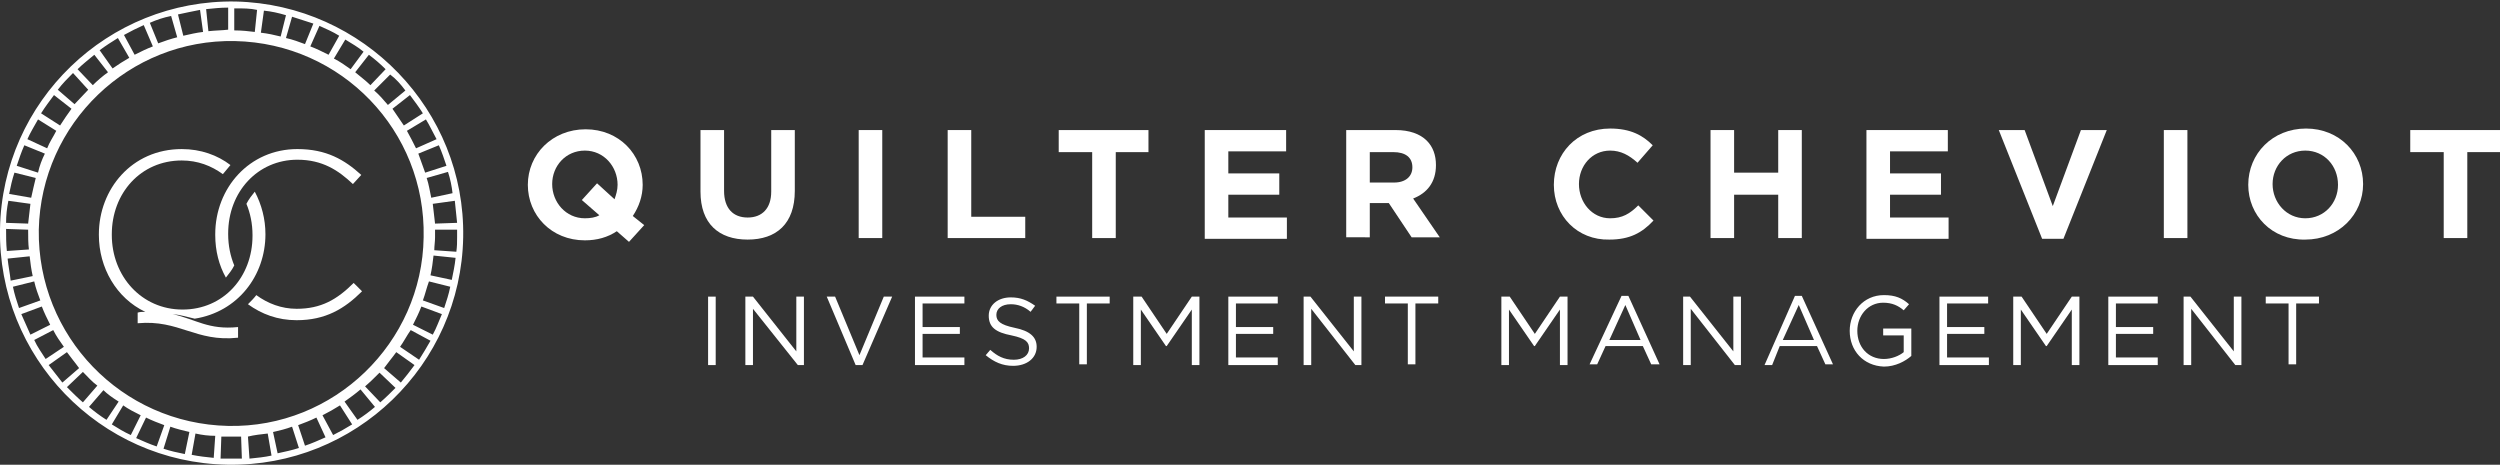
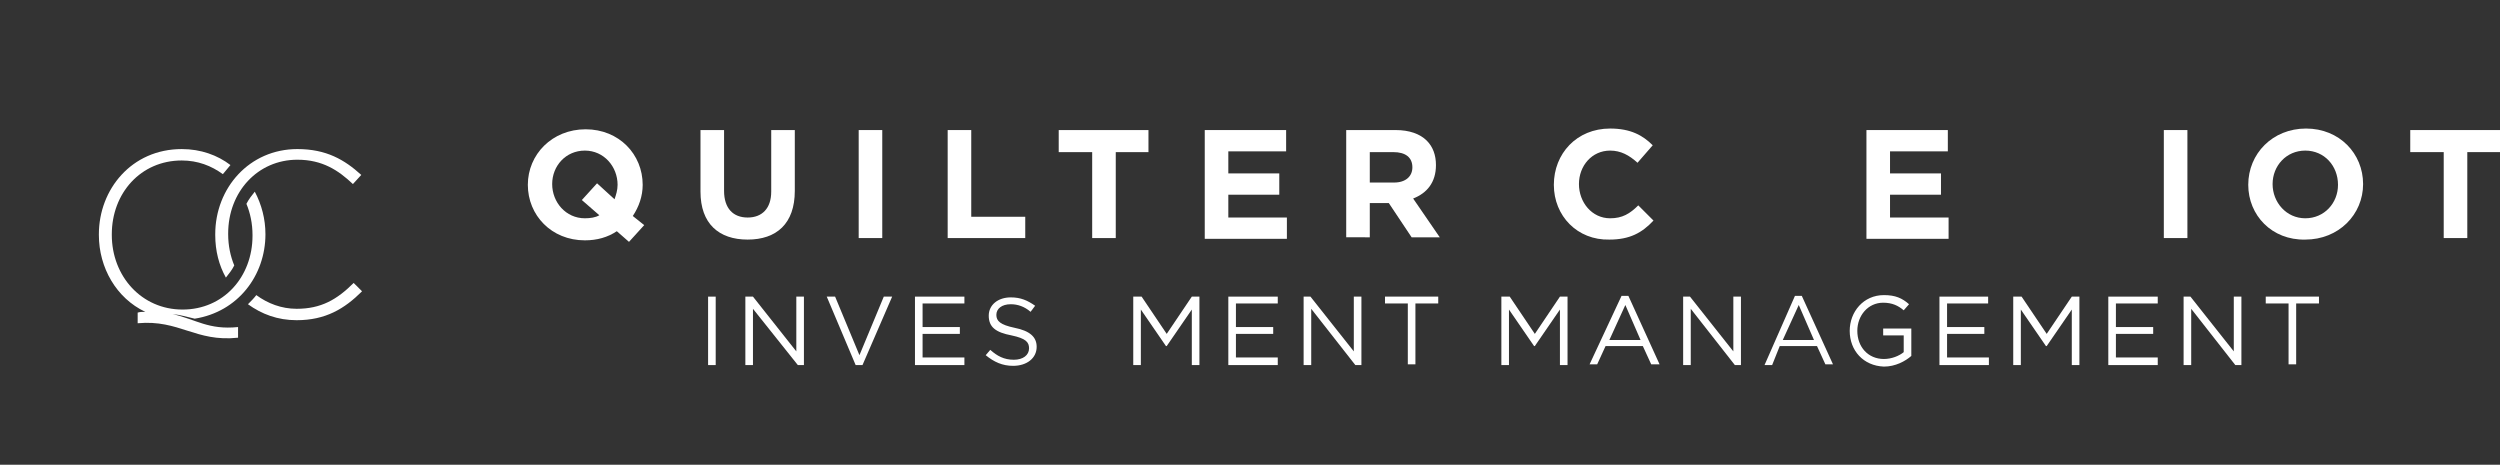
<svg xmlns="http://www.w3.org/2000/svg" x="0px" y="0px" viewBox="0 0 328.7 61.1" style="enable-background:new 0 0 328.7 61.1;" xml:space="preserve">
  <rect x="0" y="0" width="328.7" height="61.1" fill="#333333" stroke="none" />
  <style type="text/css"> .st0{fill:#FFFFFF;} </style>
  <g id="Layer_1">
    <g>
      <path class="st0" d="M82.7,31.8l-1.6-1.4c-1.2,0.8-2.6,1.2-4.2,1.2c-4.4,0-7.5-3.3-7.5-7.3v0c0-4,3.2-7.3,7.6-7.3 c4.4,0,7.5,3.3,7.5,7.3v0c0,1.5-0.5,2.9-1.3,4.1l1.5,1.2L82.7,31.8z M78.8,28.3l-2.3-2l2-2.2l2.3,2.1c0.2-0.6,0.4-1.2,0.4-1.9v0 c0-2.4-1.8-4.5-4.3-4.5s-4.3,2-4.3,4.4v0c0,2.4,1.8,4.5,4.3,4.5C77.6,28.7,78.3,28.6,78.8,28.3z" />
      <path class="st0" d="M92.1,25.2v-8.1h3.1v8c0,2.3,1.2,3.5,3.1,3.5s3.1-1.2,3.1-3.4v-8.1h3.1v8c0,4.3-2.4,6.4-6.2,6.4 S92.1,29.4,92.1,25.2z" />
      <path class="st0" d="M112.9,17.1h3.1v14.2h-3.1V17.1z" />
      <path class="st0" d="M124.6,17.1h3.1v11.4h7.1v2.8h-10.2V17.1z" />
      <path class="st0" d="M143.5,20h-4.3v-2.9h11.8V20h-4.3v11.3h-3.1V20z" />
      <path class="st0" d="M158.4,17.1h10.7v2.8h-7.6v2.9h6.7v2.8h-6.7v3h7.7v2.8h-10.8V17.1z" />
      <path class="st0" d="M177,17.1h6.5c1.8,0,3.2,0.5,4.1,1.4c0.8,0.8,1.2,1.9,1.2,3.2v0c0,2.3-1.2,3.7-3,4.4l3.5,5.1h-3.7l-3-4.5 h-2.5v4.5H177V17.1z M183.3,24c1.5,0,2.4-0.8,2.4-2v0c0-1.3-0.9-2-2.5-2h-3.1V24H183.3z" />
      <path class="st0" d="M204.3,24.3L204.3,24.3c0-4.1,3-7.4,7.4-7.4c2.7,0,4.3,0.9,5.6,2.2l-2,2.3c-1.1-1-2.2-1.6-3.6-1.6 c-2.4,0-4.1,2-4.1,4.4v0c0,2.4,1.7,4.5,4.1,4.5c1.6,0,2.6-0.6,3.7-1.7l2,2c-1.5,1.6-3.1,2.5-5.8,2.5 C207.4,31.6,204.3,28.4,204.3,24.3z" />
-       <path class="st0" d="M224.9,17.1h3.1v5.6h5.8v-5.6h3.1v14.2h-3.1v-5.7H228v5.7h-3.1V17.1z" />
      <path class="st0" d="M245.4,17.1h10.7v2.8h-7.6v2.9h6.7v2.8h-6.7v3h7.7v2.8h-10.8V17.1z" />
-       <path class="st0" d="M262.8,17.1h3.4l3.7,10l3.7-10h3.4l-5.7,14.3h-2.8L262.8,17.1z" />
      <path class="st0" d="M284.5,17.1h3.1v14.2h-3.1V17.1z" />
      <path class="st0" d="M295.6,24.3L295.6,24.3c0-4.1,3.2-7.4,7.6-7.4c4.4,0,7.5,3.3,7.5,7.3v0c0,4-3.2,7.3-7.6,7.3 C298.7,31.6,295.6,28.3,295.6,24.3z M307.4,24.3L307.4,24.3c0-2.5-1.8-4.5-4.3-4.5s-4.3,2-4.3,4.4v0c0,2.4,1.8,4.5,4.3,4.5 S307.4,26.7,307.4,24.3z" />
      <path class="st0" d="M321.2,20h-4.3v-2.9h11.8V20h-4.3v11.3h-3.1V20z" />
    </g>
    <g>
      <path class="st0" d="M93.1,39h1v9h-1V39z" />
      <path class="st0" d="M98,39H99l5.7,7.2V39h1v9h-0.8L99,40.6V48h-1V39z" />
      <path class="st0" d="M108.7,39h1.1l3.2,7.7l3.2-7.7h1.1l-3.9,9h-0.9L108.7,39z" />
      <path class="st0" d="M120.3,39h6.5v0.9h-5.5V43h4.9v0.9h-4.9v3.1h5.5V48h-6.5V39z" />
      <path class="st0" d="M129.6,46.7l0.6-0.7c0.9,0.8,1.8,1.3,3.1,1.3c1.2,0,2-0.6,2-1.5v0c0-0.8-0.4-1.3-2.3-1.7 c-2.1-0.4-3-1.1-3-2.6v0c0-1.4,1.2-2.4,2.9-2.4c1.3,0,2.2,0.4,3.2,1.1l-0.6,0.8c-0.8-0.7-1.7-1-2.6-1c-1.2,0-1.9,0.6-1.9,1.4v0 c0,0.8,0.5,1.3,2.4,1.7c2,0.4,2.9,1.2,2.9,2.5v0c0,1.5-1.3,2.5-3.1,2.5C131.8,48.1,130.7,47.6,129.6,46.7z" />
-       <path class="st0" d="M141.9,39.9h-3V39h7v0.9h-3v8h-1V39.9z" />
      <path class="st0" d="M149.1,39h1l3.3,4.9l3.3-4.9h1v9h-1v-7.3l-3.3,4.8h-0.1l-3.3-4.8V48h-1V39z" />
      <path class="st0" d="M161.5,39h6.5v0.9h-5.5V43h4.9v0.9h-4.9v3.1h5.5V48h-6.5V39z" />
      <path class="st0" d="M171.4,39h0.9l5.7,7.2V39h1v9h-0.8l-5.8-7.4V48h-1V39z" />
      <path class="st0" d="M185.1,39.9h-3V39h7v0.9h-3v8h-1V39.9z" />
      <path class="st0" d="M197.5,39h1l3.3,4.9l3.3-4.9h1v9h-1v-7.3l-3.3,4.8h-0.1l-3.3-4.8V48h-1V39z" />
      <path class="st0" d="M213.2,38.9h0.9l4.1,9h-1.1l-1.1-2.4h-4.9l-1.1,2.4h-1L213.2,38.9z M215.7,44.7l-2-4.6l-2.1,4.6H215.7z" />
      <path class="st0" d="M221.3,39h0.9l5.7,7.2V39h1v9h-0.8l-5.8-7.4V48h-1V39z" />
      <path class="st0" d="M236,38.9h0.9l4.1,9H240l-1.1-2.4h-4.9L233,48h-1L236,38.9z M238.5,44.7l-2-4.6l-2.1,4.6H238.5z" />
      <path class="st0" d="M243.2,43.5L243.2,43.5c0-2.5,1.8-4.7,4.5-4.7c1.5,0,2.4,0.4,3.3,1.2l-0.7,0.8c-0.7-0.6-1.5-1-2.7-1 c-2,0-3.4,1.7-3.4,3.7v0c0,2.1,1.4,3.7,3.5,3.7c1,0,2-0.4,2.6-0.9v-2.2h-2.7v-0.9h3.7v3.6c-0.8,0.7-2.1,1.4-3.6,1.4 C245,48.1,243.2,46.1,243.2,43.5z" />
      <path class="st0" d="M254.9,39h6.5v0.9H256V43h4.9v0.9H256v3.1h5.5V48h-6.5V39z" />
      <path class="st0" d="M264.8,39h1l3.3,4.9l3.3-4.9h1v9h-1v-7.3l-3.3,4.8h-0.1l-3.3-4.8V48h-1V39z" />
      <path class="st0" d="M277.2,39h6.5v0.9h-5.5V43h4.9v0.9h-4.9v3.1h5.5V48h-6.5V39z" />
      <path class="st0" d="M287.1,39h0.9l5.7,7.2V39h1v9h-0.8l-5.8-7.4V48h-1V39z" />
      <path class="st0" d="M300.9,39.9h-3V39h7v0.9h-3v8h-1V39.9z" />
    </g>
  </g>
  <g id="Layer_2">
    <g>
-       <path class="st0" d="M50,52.9L48,50.8c0.7-0.6,1.3-1.2,1.9-1.8l2.1,2C51.4,51.6,50.7,52.3,50,52.9 M29,60.3l0.1-2.9 c0.3,0,0.5,0,0.8,0c0.6,0,1.2,0,1.8,0l0.1,2.9c-0.7,0-1.3,0-2,0C29.6,60.3,29.3,60.3,29,60.3 M8.8,50.9l2.1-2 c0.6,0.6,1.2,1.3,1.9,1.8l-1.9,2.2C10.2,52.3,9.5,51.6,8.8,50.9 M33.8,1.3l-0.3,2.9C32.7,4.1,31.8,4,30.9,4h-0.1l0-2.9 c0,0,0.1,0,0.1,0C32,1.1,32.9,1.1,33.8,1.3 M53.3,11.9l-2.3,1.9c-0.6-0.7-1.1-1.3-1.8-1.9l2.1-2.1C52.1,10.4,52.7,11.1,53.3,11.9 M56.6,36.2c0.2-0.9,0.3-1.7,0.4-2.6l2.9,0.3c-0.1,1-0.3,1.9-0.5,2.9L56.6,36.2z M55.6,39.5c0.3-0.8,0.5-1.7,0.8-2.5l2.8,0.7 c-0.2,1-0.5,1.9-0.8,2.8L55.6,39.5z M54.3,42.7c0.4-0.8,0.8-1.6,1.1-2.4l2.7,1c-0.4,0.9-0.7,1.8-1.2,2.7L54.3,42.7z M52.6,45.6 c0.5-0.7,0.9-1.5,1.4-2.2l2.6,1.4c-0.5,0.9-1,1.7-1.5,2.5L52.6,45.6z M52.1,46.3l2.4,1.7c-0.6,0.8-1.2,1.6-1.8,2.3l-2.2-1.9 C51,47.7,51.6,47,52.1,46.3 M53.1,16.5c-0.5-0.7-1-1.5-1.5-2.2l2.3-1.8c0.6,0.8,1.2,1.6,1.7,2.4L53.1,16.5z M54.7,19.5 c-0.4-0.8-0.8-1.6-1.2-2.3l2.5-1.5c0.5,0.8,0.9,1.7,1.4,2.6L54.7,19.5z M55.9,22.7c-0.3-0.8-0.6-1.7-0.9-2.5l2.7-1.1 c0.4,0.9,0.7,1.8,1,2.7L55.9,22.7z M56.7,26c-0.2-0.9-0.3-1.7-0.6-2.6l2.8-0.8c0.3,0.9,0.5,1.9,0.6,2.8L56.7,26z M56.9,26.8 l2.9-0.4c0.1,1,0.2,1.9,0.3,2.9l-2.9,0.1C57.1,28.6,57,27.7,56.9,26.8 M36.9,4.8c-0.8-0.2-1.7-0.4-2.6-0.5l0.4-2.9 c1,0.1,1.9,0.3,2.9,0.6L36.9,4.8z M40.1,5.8c-0.8-0.3-1.6-0.6-2.5-0.8l0.8-2.8c0.9,0.3,1.9,0.6,2.8,0.9L40.1,5.8z M43.2,7.2 c-0.8-0.4-1.6-0.8-2.4-1.1L42,3.4c0.9,0.4,1.8,0.8,2.6,1.3L43.2,7.2z M46.1,9.1c-0.7-0.5-1.4-1-2.2-1.4l1.5-2.5 c0.8,0.5,1.7,1,2.4,1.6L46.1,9.1z M46.7,9.5l1.8-2.3c0.8,0.6,1.5,1.2,2.2,1.9l-2,2.1C48.1,10.6,47.4,10.1,46.7,9.5 M8.8,46.3 c0.5,0.7,1.1,1.4,1.6,2.1l-2.2,1.9C7.6,49.5,7,48.8,6.4,48L8.8,46.3z M7,43.4c0.4,0.8,0.9,1.5,1.4,2.2l-2.4,1.6 c-0.5-0.8-1.1-1.6-1.5-2.5L7,43.4z M5.5,40.3c0.3,0.8,0.7,1.6,1.1,2.4L4,44c-0.4-0.9-0.8-1.8-1.2-2.7L5.5,40.3z M4.5,37 c0.2,0.9,0.5,1.7,0.8,2.5l-2.8,1c-0.3-0.9-0.6-1.8-0.8-2.8L4.5,37z M3.9,33.7c0.1,0.9,0.2,1.7,0.4,2.6l-2.9,0.6 C1.3,35.9,1.1,35,1,34L3.9,33.7z M3.7,30.2c0,0.9,0,1.8,0.1,2.6l-2.9,0.2c-0.1-1-0.1-1.9-0.1-2.9L3.7,30.2z M4,26.8 c-0.1,0.9-0.2,1.7-0.3,2.6l-2.9-0.1c0-1,0.1-1.9,0.3-2.9L4,26.8z M4.7,23.4c-0.2,0.8-0.4,1.7-0.6,2.6l-2.9-0.5 c0.2-1,0.4-1.9,0.7-2.8L4.7,23.4z M5.9,20.2C5.5,21,5.2,21.8,5,22.7l-2.8-0.9c0.3-0.9,0.6-1.8,1-2.7L5.9,20.2z M7.4,17.2 c-0.4,0.8-0.9,1.5-1.2,2.3l-2.6-1.2c0.4-0.9,0.9-1.7,1.4-2.6L7.4,17.2z M9.4,14.3c-0.5,0.7-1,1.4-1.5,2.2l-2.5-1.6 c0.5-0.8,1.1-1.6,1.7-2.4L9.4,14.3z M11.6,11.8c-0.6,0.6-1.2,1.3-1.8,1.9l-2.2-1.9c0.6-0.8,1.3-1.5,2-2.2L11.6,11.8z M14.2,9.5 c-0.7,0.5-1.4,1.1-2,1.7l-2-2.1c0.7-0.7,1.5-1.3,2.2-1.9L14.2,9.5z M17,7.6C16.3,8,15.5,8.5,14.8,9l-1.7-2.4 c0.8-0.6,1.6-1.1,2.4-1.6L17,7.6z M20.1,6.1c-0.8,0.3-1.6,0.7-2.4,1.1l-1.4-2.6c0.9-0.5,1.7-0.9,2.6-1.3L20.1,6.1z M23.3,4.9 c-0.8,0.2-1.7,0.5-2.5,0.8l-1.1-2.7c0.9-0.4,1.8-0.7,2.8-0.9L23.3,4.9z M26.7,4.2c-0.9,0.1-1.7,0.3-2.6,0.5l-0.7-2.8 c0.9-0.2,1.9-0.4,2.9-0.6L26.7,4.2z M27.4,4.1l-0.3-2.9c1-0.1,1.9-0.2,2.9-0.2l0,2.9C29.2,4,28.3,4,27.4,4.1 M25.7,57 c0.9,0.2,1.7,0.3,2.6,0.3l-0.2,2.9c-1-0.1-1.9-0.2-2.9-0.4L25.7,57z M22.4,56.1c0.8,0.3,1.7,0.5,2.5,0.7l-0.6,2.9 c-1-0.2-1.9-0.4-2.8-0.7L22.4,56.1z M19.2,54.9c0.8,0.4,1.6,0.7,2.4,1l-1,2.8c-0.9-0.3-1.8-0.7-2.7-1.1L19.2,54.9z M16.2,53.3 c0.7,0.5,1.5,0.9,2.3,1.3l-1.3,2.6c-0.9-0.4-1.7-0.9-2.5-1.4L16.2,53.3z M15.6,52.8l-1.6,2.4c-0.8-0.5-1.6-1.1-2.3-1.7l1.9-2.2 C14.1,51.8,14.8,52.3,15.6,52.8 M30,56C16,55.7,4.9,44.2,5.1,30.2C5.4,16.2,17,5.1,30.9,5.4c14,0.3,25.1,11.8,24.8,25.8 C55.5,45.1,43.9,56.3,30,56 M45.3,52.8c0.7-0.5,1.4-1,2.1-1.6l1.9,2.3c-0.7,0.6-1.5,1.2-2.3,1.7L45.3,52.8z M42.4,54.6 c0.8-0.4,1.5-0.8,2.3-1.3l1.6,2.5c-0.8,0.5-1.7,1-2.5,1.4L42.4,54.6z M39.2,55.9c0.8-0.3,1.6-0.6,2.4-1l1.2,2.6 c-0.9,0.4-1.8,0.8-2.7,1.1L39.2,55.9z M35.9,56.8c0.9-0.2,1.7-0.4,2.5-0.7l0.9,2.8c-0.9,0.3-1.9,0.5-2.8,0.7L35.9,56.8z M35.2,57 l0.5,2.9c-0.9,0.2-1.9,0.3-2.9,0.4l-0.2-2.9C33.4,57.2,34.3,57.1,35.2,57 M60.1,31.2c0,0.6,0,1.2-0.1,1.9l-2.9-0.2 c0-0.6,0.1-1.1,0.1-1.7c0-0.3,0-0.6,0-1l2.9,0C60.1,30.5,60.1,30.9,60.1,31.2 M31,0.2C14.2-0.1,0.3,13.3,0,30.1 c-0.3,16.8,13.1,30.7,29.9,31c16.8,0.3,30.7-13.1,31-29.9C61.2,14.5,47.8,0.6,31,0.2" />
      <g>
        <path class="st0" d="M39.1,19.6c-6.3,0-10.8,5.1-10.8,11.2v0.1c0,2.1,0.5,4,1.4,5.6c0.4-0.5,0.8-1,1.1-1.6 c-0.5-1.2-0.8-2.6-0.8-4.1v-0.1c0-5.5,3.9-9.7,9.1-9.7c3.3,0,5.4,1.4,7.3,3.2l1.1-1.2C45.3,21,42.9,19.6,39.1,19.6" />
        <path class="st0" d="M46.5,37.2c-2.2,2.2-4.3,3.4-7.5,3.4c-2,0-3.8-0.7-5.3-1.8c-0.3,0.4-0.7,0.8-1.1,1.2 c1.8,1.3,3.9,2.1,6.4,2.1c3.8,0,6.3-1.5,8.6-3.8L46.5,37.2z" />
        <path class="st0" d="M34.9,30.8c0-2-0.5-3.9-1.4-5.6c-0.4,0.5-0.8,1-1.1,1.6c0.5,1.2,0.8,2.6,0.8,4.1v0.1c0,5.4-3.8,9.7-9.2,9.7 c-5.4,0-9.3-4.4-9.3-9.8v-0.1c0-5.4,3.8-9.7,9.2-9.7c2.1,0,3.9,0.7,5.4,1.8c0.3-0.4,0.7-0.8,1-1.2c-1.7-1.3-3.9-2.1-6.4-2.1 c-6.6,0-10.9,5.3-10.9,11.2v0.1c0,4.3,2.3,8.3,6.1,10.1c-0.3,0-0.7,0-1,0.1v1.4c5.5-0.5,7.6,2.5,13.2,1.9v-1.4 c-3.9,0.4-5.5-1-8.6-1.7c1.1,0.1,2,0.4,2.9,0.6C31.3,41,34.9,36.2,34.9,30.8C34.9,30.8,34.9,30.8,34.9,30.8" />
      </g>
    </g>
  </g>
</svg>